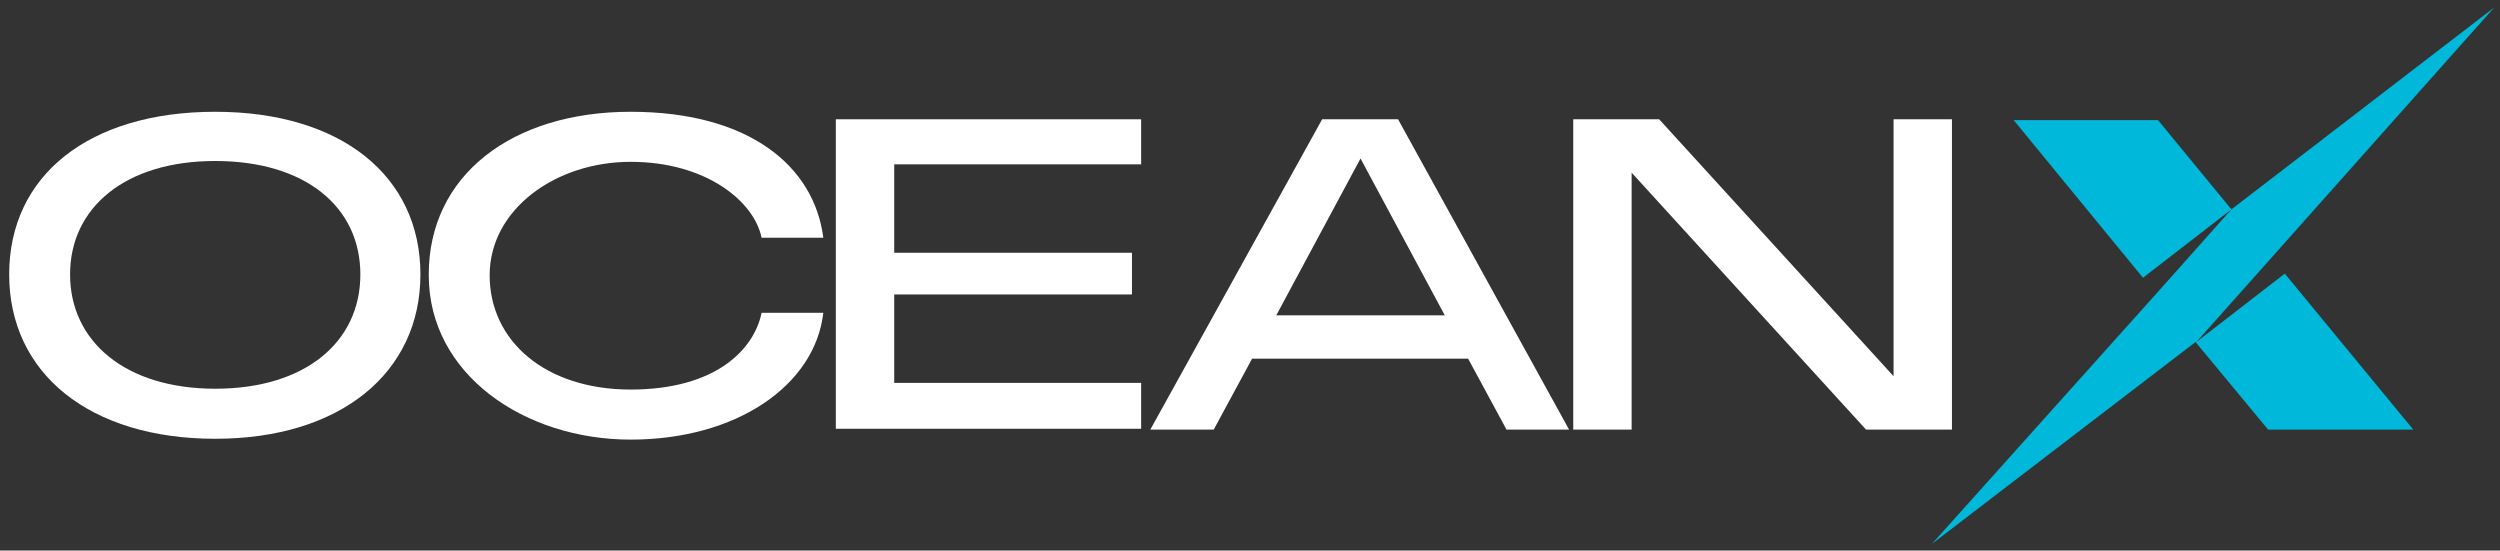
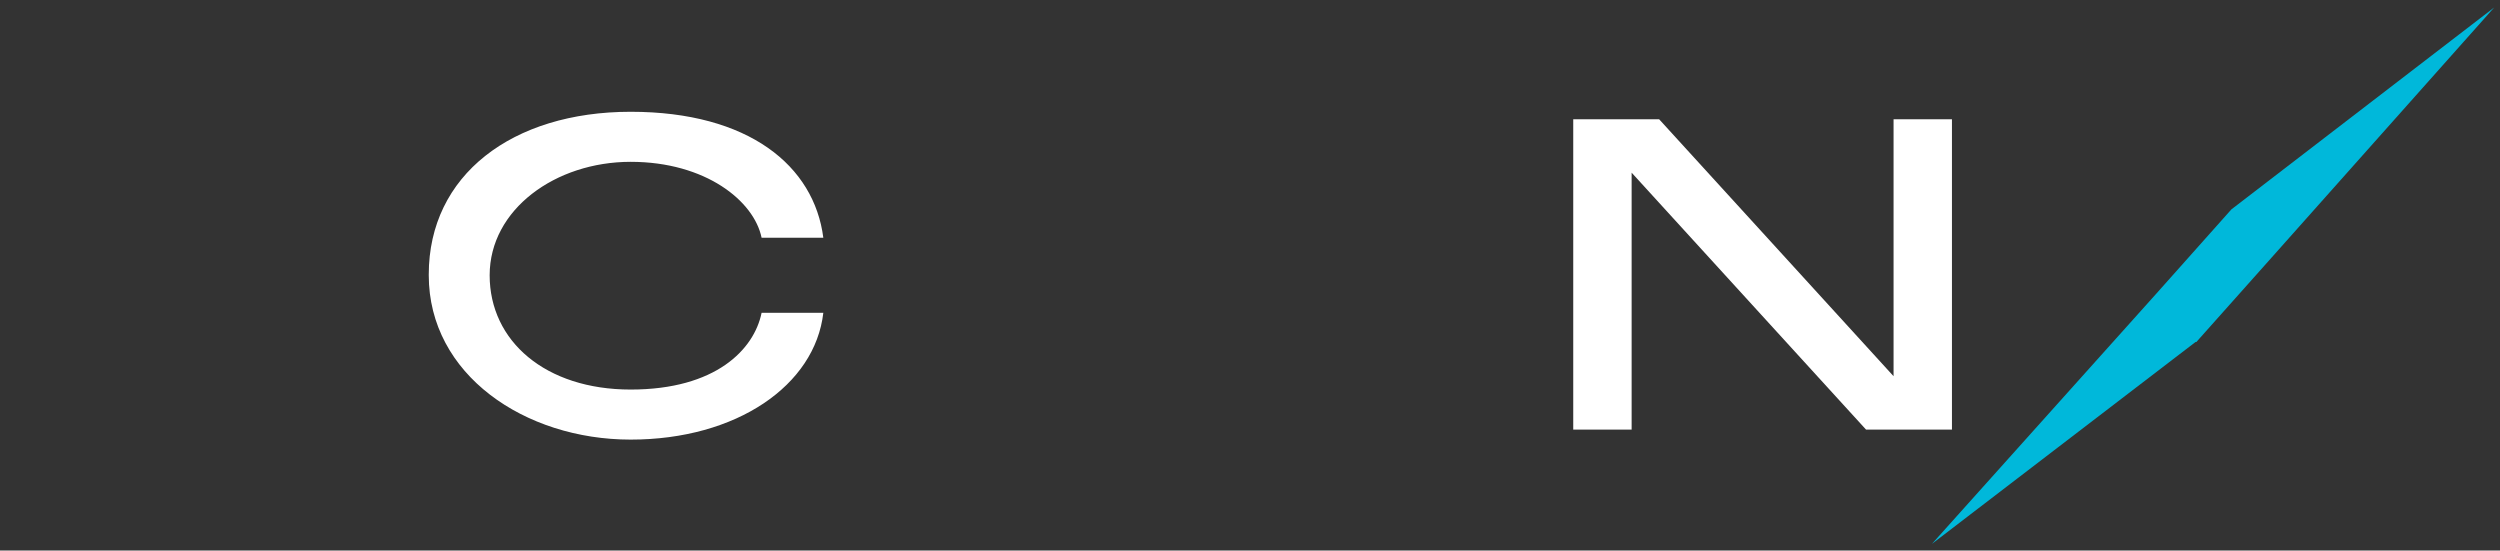
<svg xmlns="http://www.w3.org/2000/svg" id="Layer_1" version="1.1" viewBox="0 0 299.7 66">
  <rect x="0" y="0" width="299.7" height="66" fill="#333333" stroke="none" />
  <defs>
    <style>
      .st0 {
        fill: #00b8da;
      }

      .st1 {
        fill: #fff;
      }
    </style>
  </defs>
  <g>
-     <path class="st1" d="M1.1,32.9c0-11.9,9.6-19.5,24.7-19.5s24.6,7.7,24.6,19.5-9.6,19.7-24.6,19.7S1.1,44.8,1.1,32.9ZM25.8,46.6c10.8,0,17.4-5.6,17.4-13.7s-6.6-13.6-17.4-13.6-17.4,5.6-17.4,13.6,6.6,13.7,17.4,13.7Z" />
    <path class="st1" d="M51.4,32.9c0-11.9,10-19.5,24.2-19.5s22,6.5,23.1,15.1h-7.4c-.9-4.4-6.7-9.1-15.7-9.1s-16.9,5.7-16.9,13.6,6.7,13.7,16.9,13.7,14.8-4.8,15.7-9.2h7.4c-1,8.7-10.4,15.2-23.1,15.2s-24.2-7.8-24.2-19.7Z" />
-     <path class="st1" d="M100.2,14.3h36.6v5.4h-29.6v10.6h28.5v5h-28.5v10.6h29.6v5.5h-36.6V14.3Z" />
-     <path class="st1" d="M158.7,14.3h8.9l20.5,37.2h-7.5l-4.6-8.5h-25.9l-4.6,8.5h-7.6l20.6-37.2ZM173.2,37.8l-10.1-18.8-10.1,18.8h20.2Z" />
    <path class="st1" d="M188.6,14.3h10.3l28.1,30.8V14.3h7v37.2h-10.3l-28.1-30.8v30.8h-7V14.3Z" />
  </g>
-   <polygon class="st0" points="267.5 25.1 256.9 33.3 241.4 14.4 258.7 14.4 267.5 25.1" />
-   <polygon class="st0" points="289.3 51.5 271.9 51.5 263.2 41 263.2 41 263.3 41 273.9 32.8 289.3 51.5" />
  <polygon class="st0" points="299 .9 272.3 30.9 263.3 41 263.2 41 231.6 65.2 258.5 35.2 267.5 25.1 267.5 25.1 299 .9" />
  <polygon class="st0" points="263.3 41 263.2 41 263.2 41 263.3 41" />
</svg>